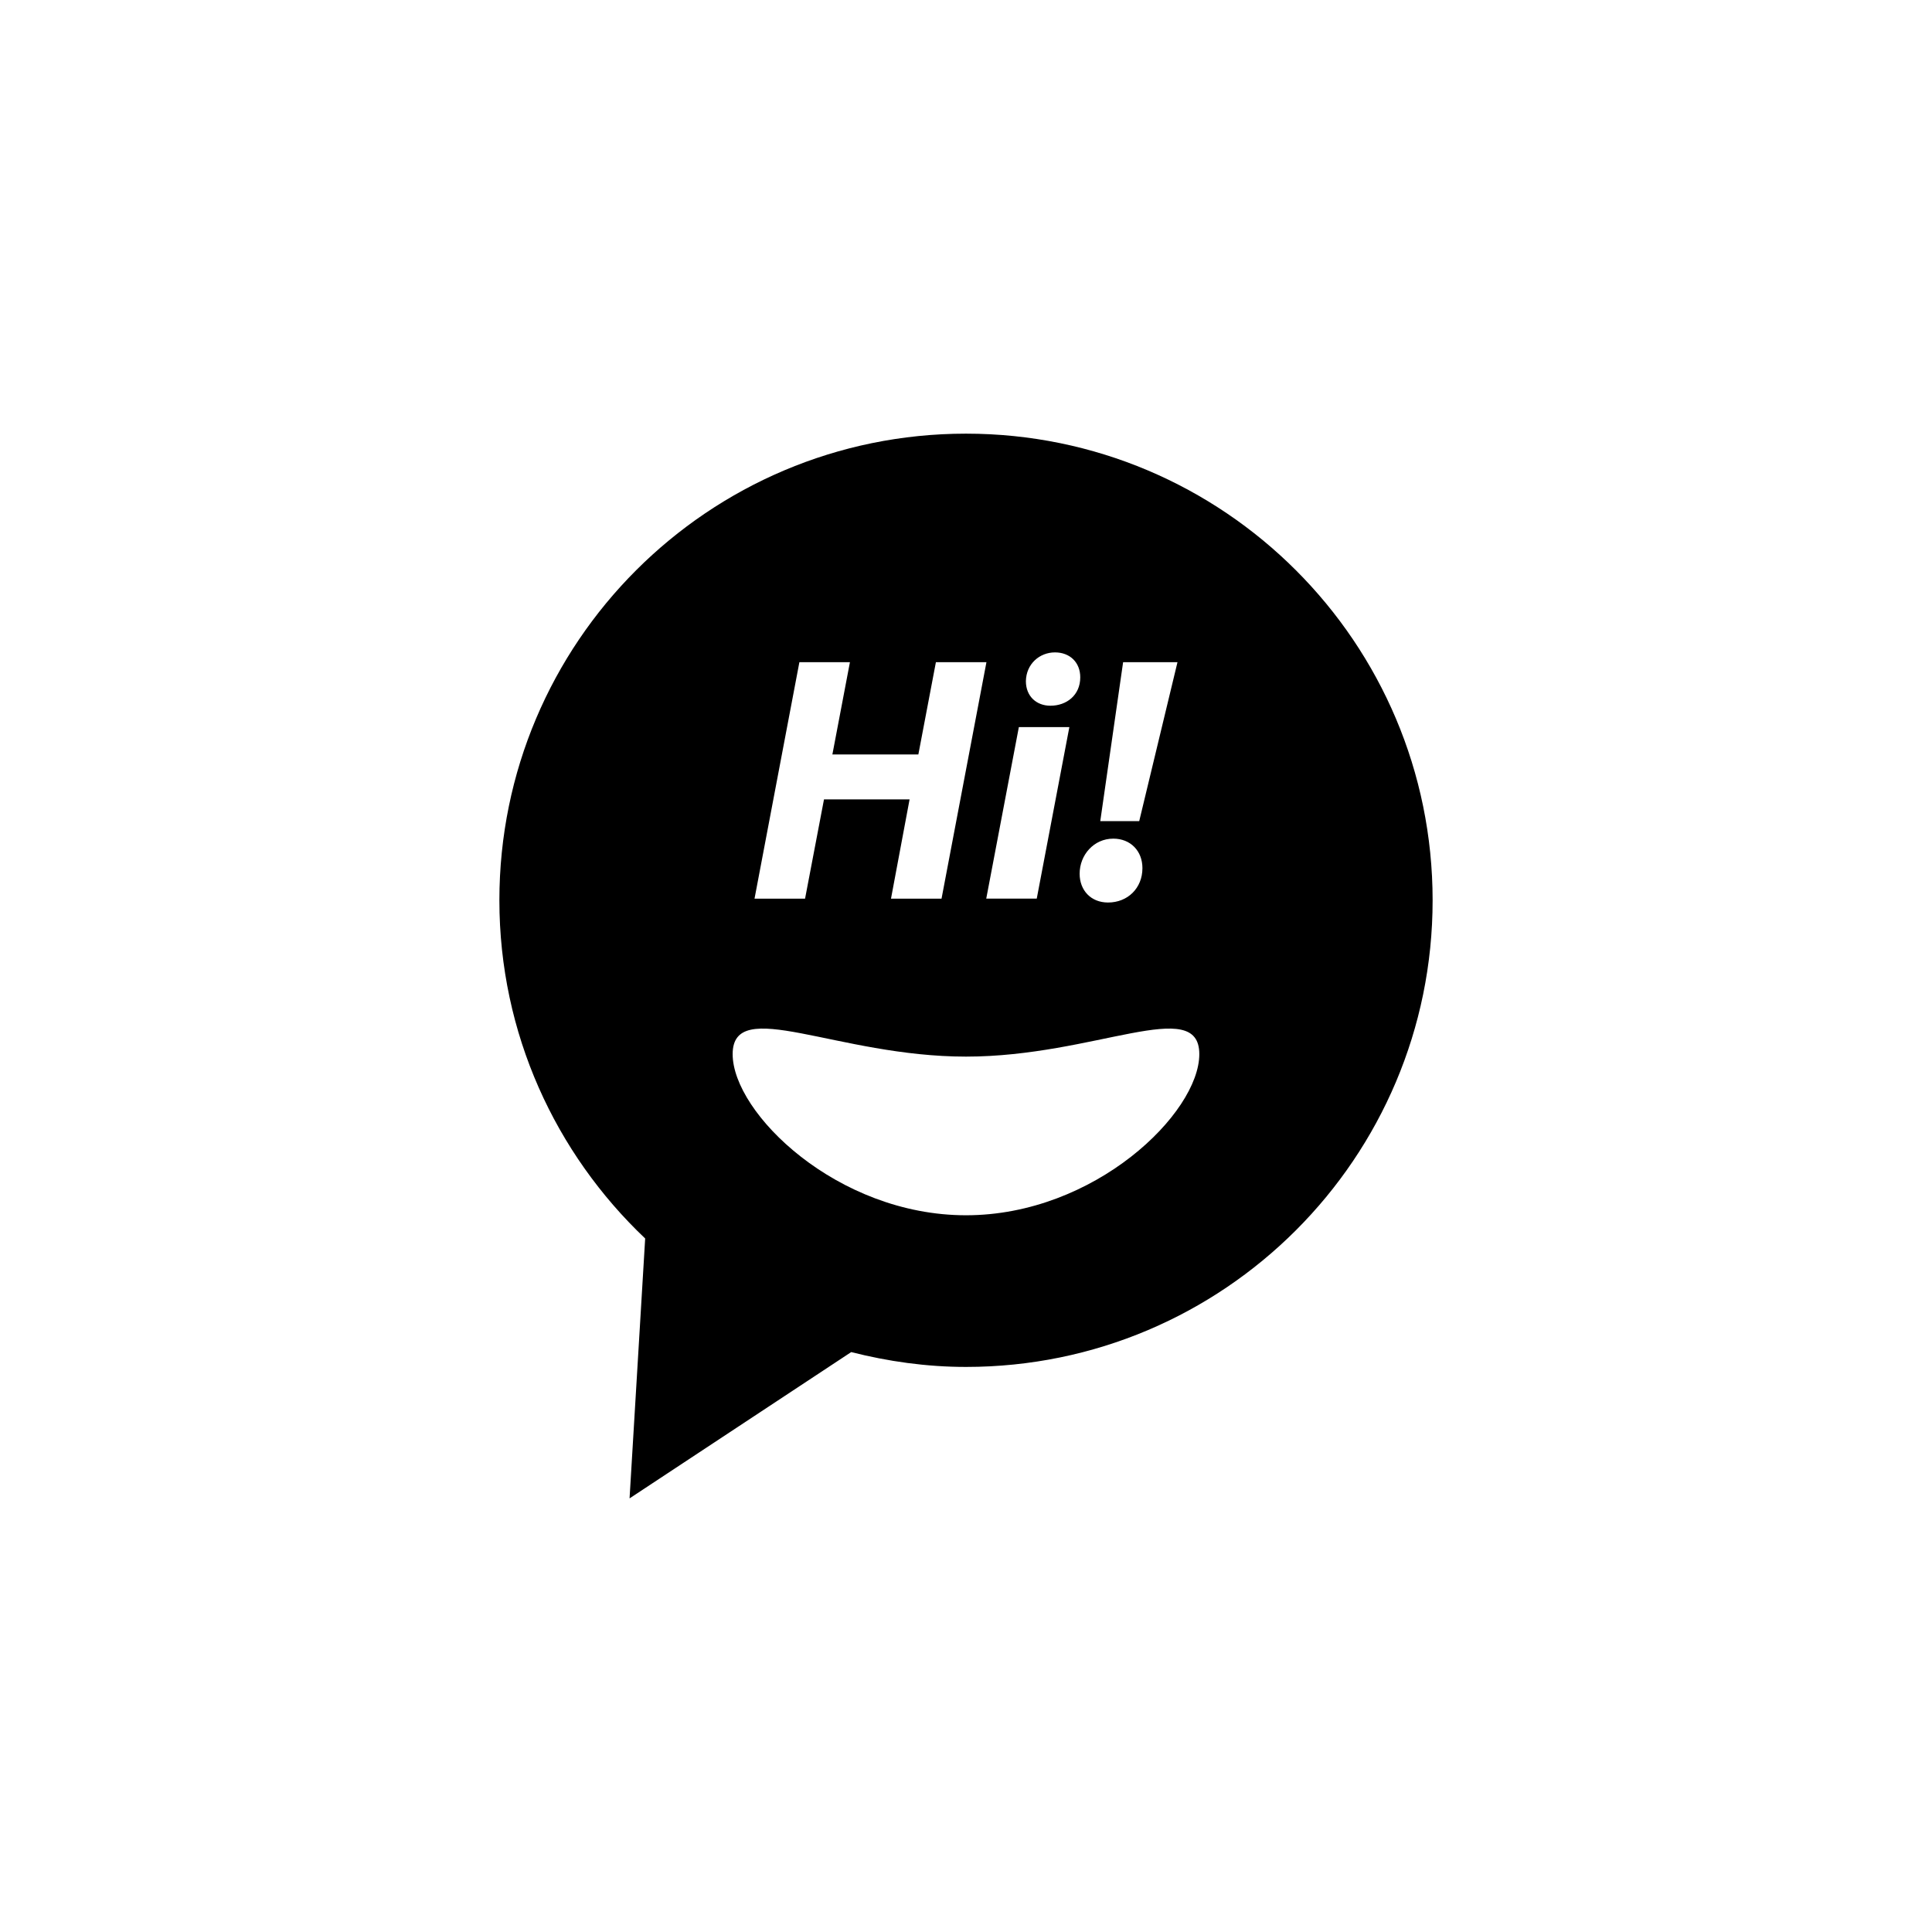
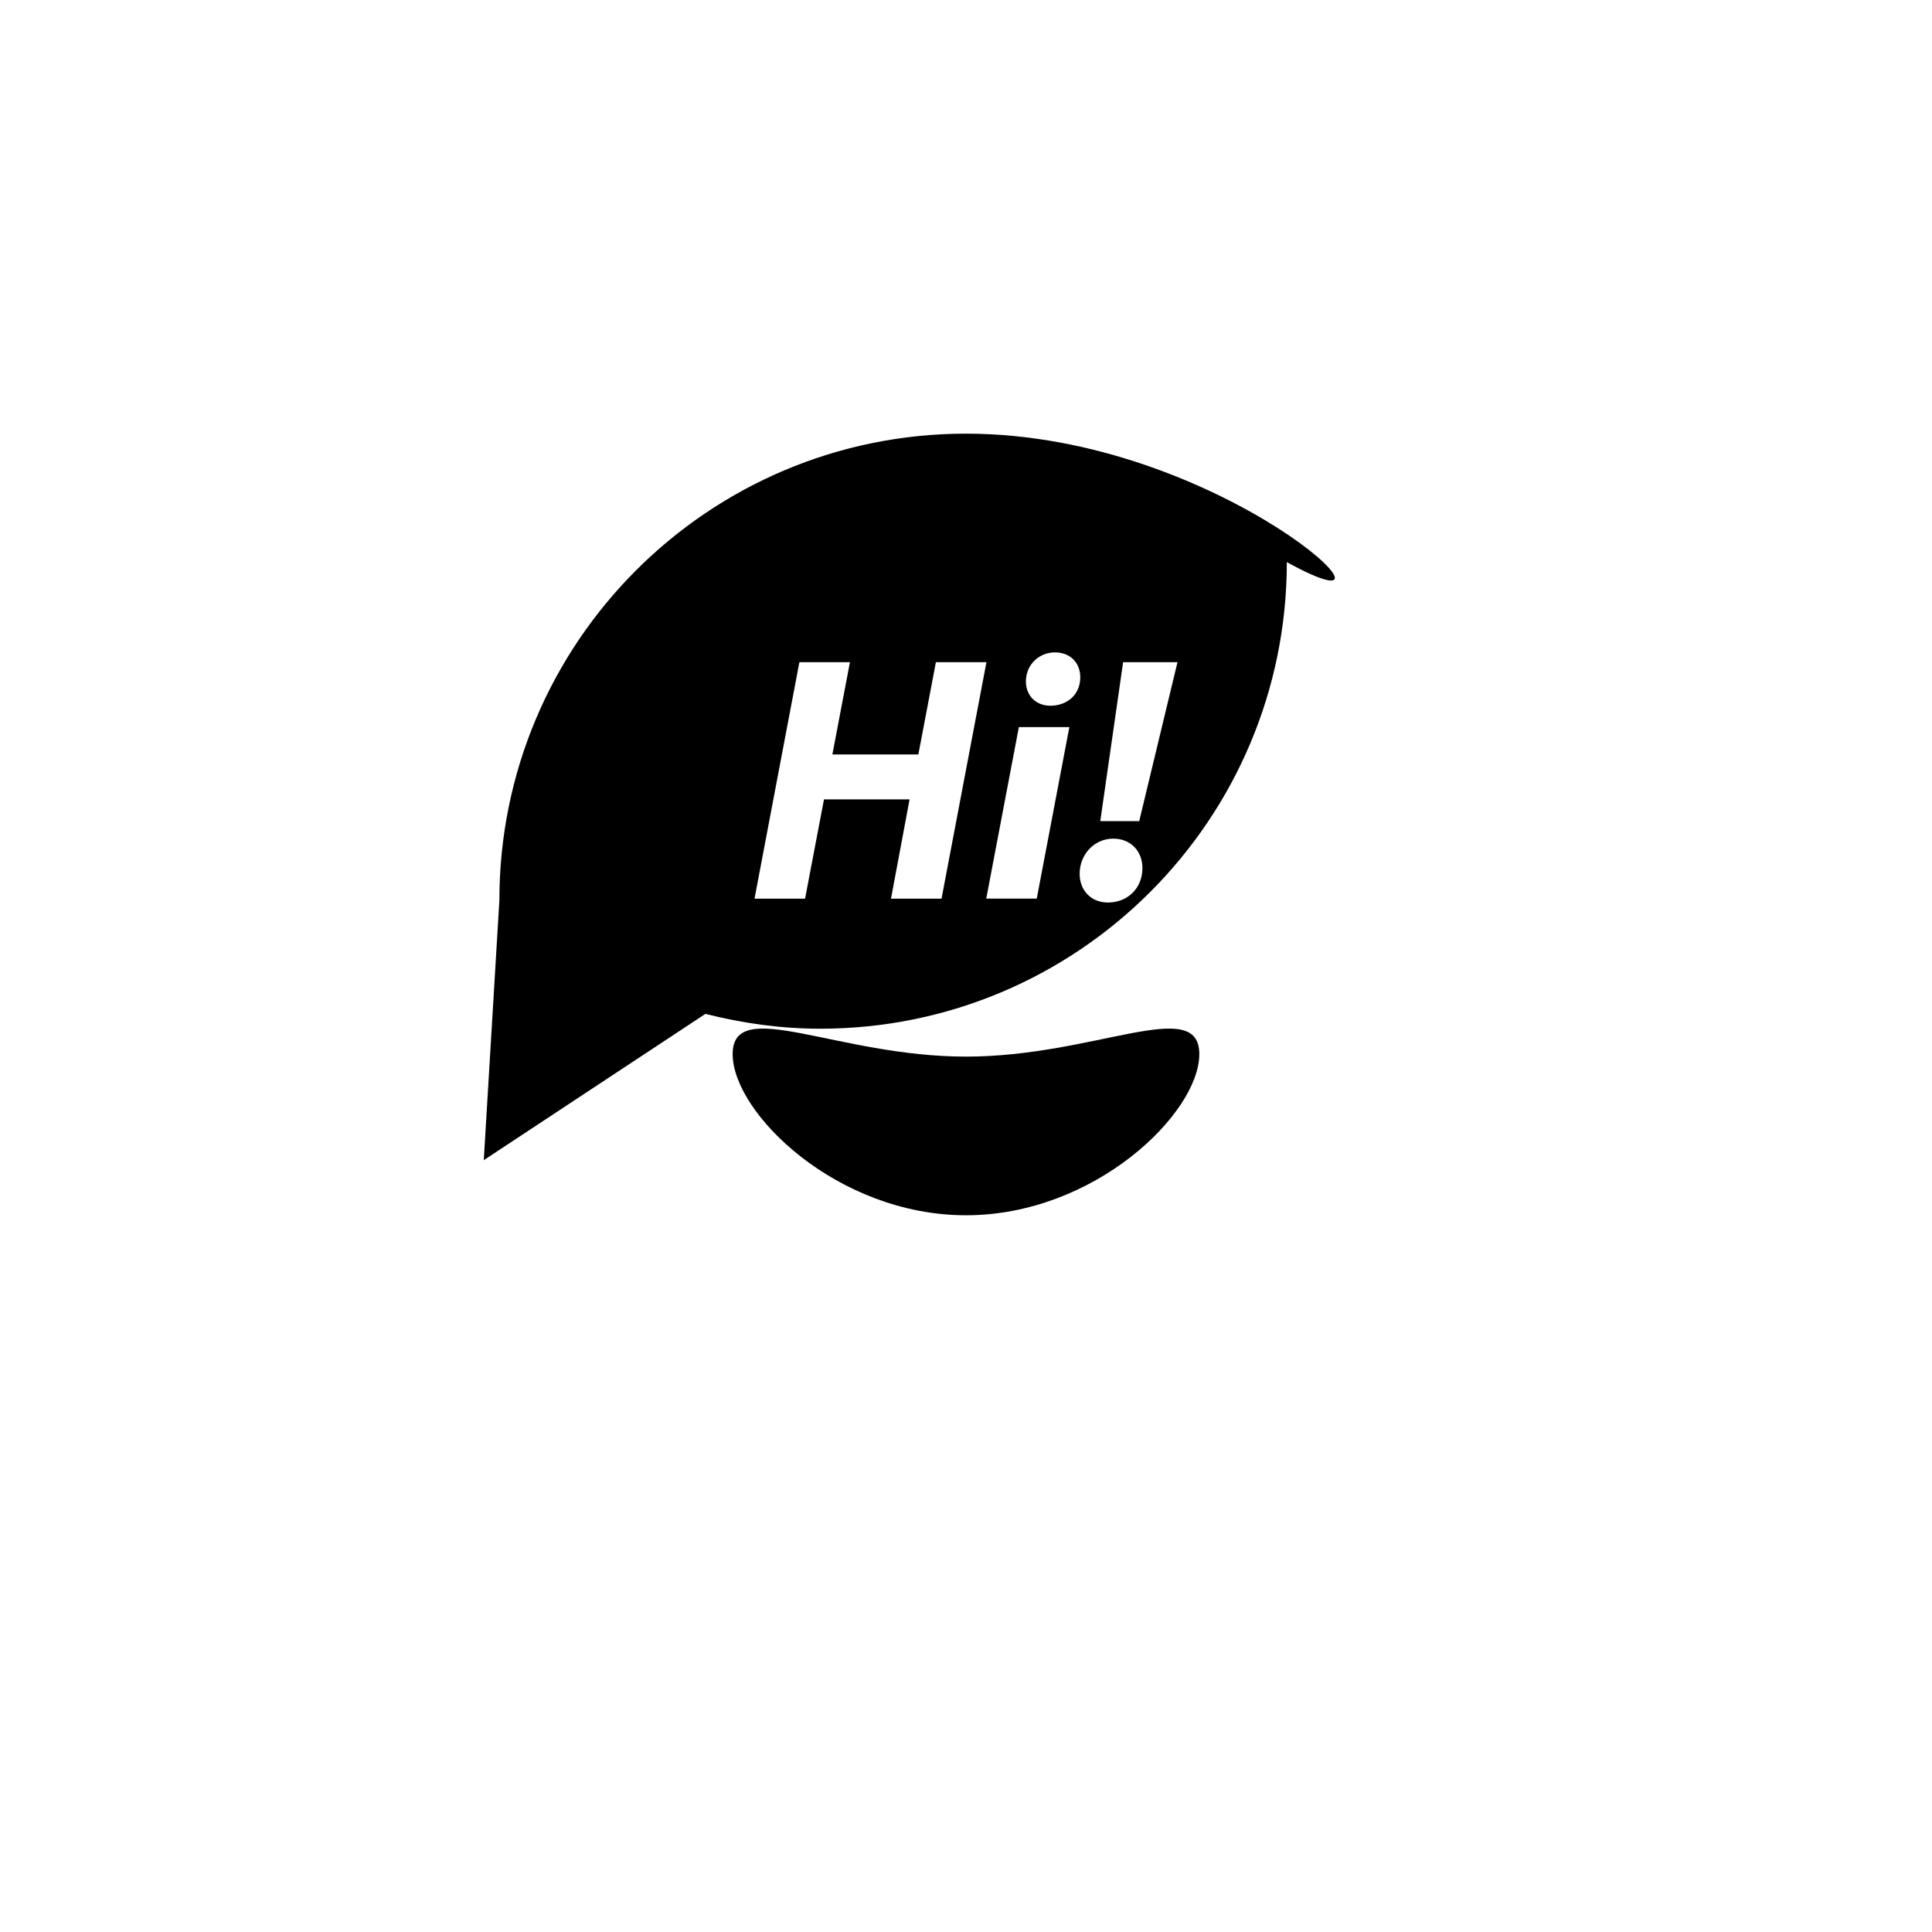
<svg xmlns="http://www.w3.org/2000/svg" version="1.1" id="Layer_1" x="0px" y="0px" width="50px" height="50px" viewBox="0 0 50 50" enable-background="new 0 0 50 50" xml:space="preserve">
-   <path d="M25,11.223c-6.669,0-12.076,5.406-12.076,12.076c0,3.449,1.454,6.553,3.773,8.753l-0.404,6.726l5.736-3.786  c0.952,0.241,1.944,0.384,2.971,0.384c6.67,0,12.076-5.408,12.076-12.076C37.076,16.629,31.67,11.223,25,11.223z M29.066,17.138  h1.407l-0.99,4.112h-1.008L29.066,17.138z M28.812,21.704c0.445,0,0.754,0.318,0.754,0.763c0,0.518-0.381,0.89-0.89,0.89  c-0.445,0-0.735-0.317-0.735-0.744C27.94,22.131,28.304,21.704,28.812,21.704z M27.303,16.884c0.381,0,0.654,0.254,0.654,0.645  c0,0.463-0.354,0.735-0.772,0.735c-0.363,0-0.635-0.245-0.635-0.636C26.558,17.183,26.903,16.884,27.303,16.884z M27.675,18.817  l-0.844,4.439h-1.307l0.844-4.439H27.675z M20.688,17.138h1.308l-0.454,2.388h2.225l0.454-2.388h1.308l-1.162,6.119h-1.308  l0.481-2.569h-2.215l-0.49,2.569h-1.308L20.688,17.138z M25,31.451c-3.335,0-6.039-2.646-6.039-4.17s2.703,0.064,6.039,0.064  c3.335,0,6.038-1.588,6.038-0.064S28.335,31.451,25,31.451z" />
+   <path d="M25,11.223c-6.669,0-12.076,5.406-12.076,12.076l-0.404,6.726l5.736-3.786  c0.952,0.241,1.944,0.384,2.971,0.384c6.67,0,12.076-5.408,12.076-12.076C37.076,16.629,31.67,11.223,25,11.223z M29.066,17.138  h1.407l-0.99,4.112h-1.008L29.066,17.138z M28.812,21.704c0.445,0,0.754,0.318,0.754,0.763c0,0.518-0.381,0.89-0.89,0.89  c-0.445,0-0.735-0.317-0.735-0.744C27.94,22.131,28.304,21.704,28.812,21.704z M27.303,16.884c0.381,0,0.654,0.254,0.654,0.645  c0,0.463-0.354,0.735-0.772,0.735c-0.363,0-0.635-0.245-0.635-0.636C26.558,17.183,26.903,16.884,27.303,16.884z M27.675,18.817  l-0.844,4.439h-1.307l0.844-4.439H27.675z M20.688,17.138h1.308l-0.454,2.388h2.225l0.454-2.388h1.308l-1.162,6.119h-1.308  l0.481-2.569h-2.215l-0.49,2.569h-1.308L20.688,17.138z M25,31.451c-3.335,0-6.039-2.646-6.039-4.17s2.703,0.064,6.039,0.064  c3.335,0,6.038-1.588,6.038-0.064S28.335,31.451,25,31.451z" />
</svg>